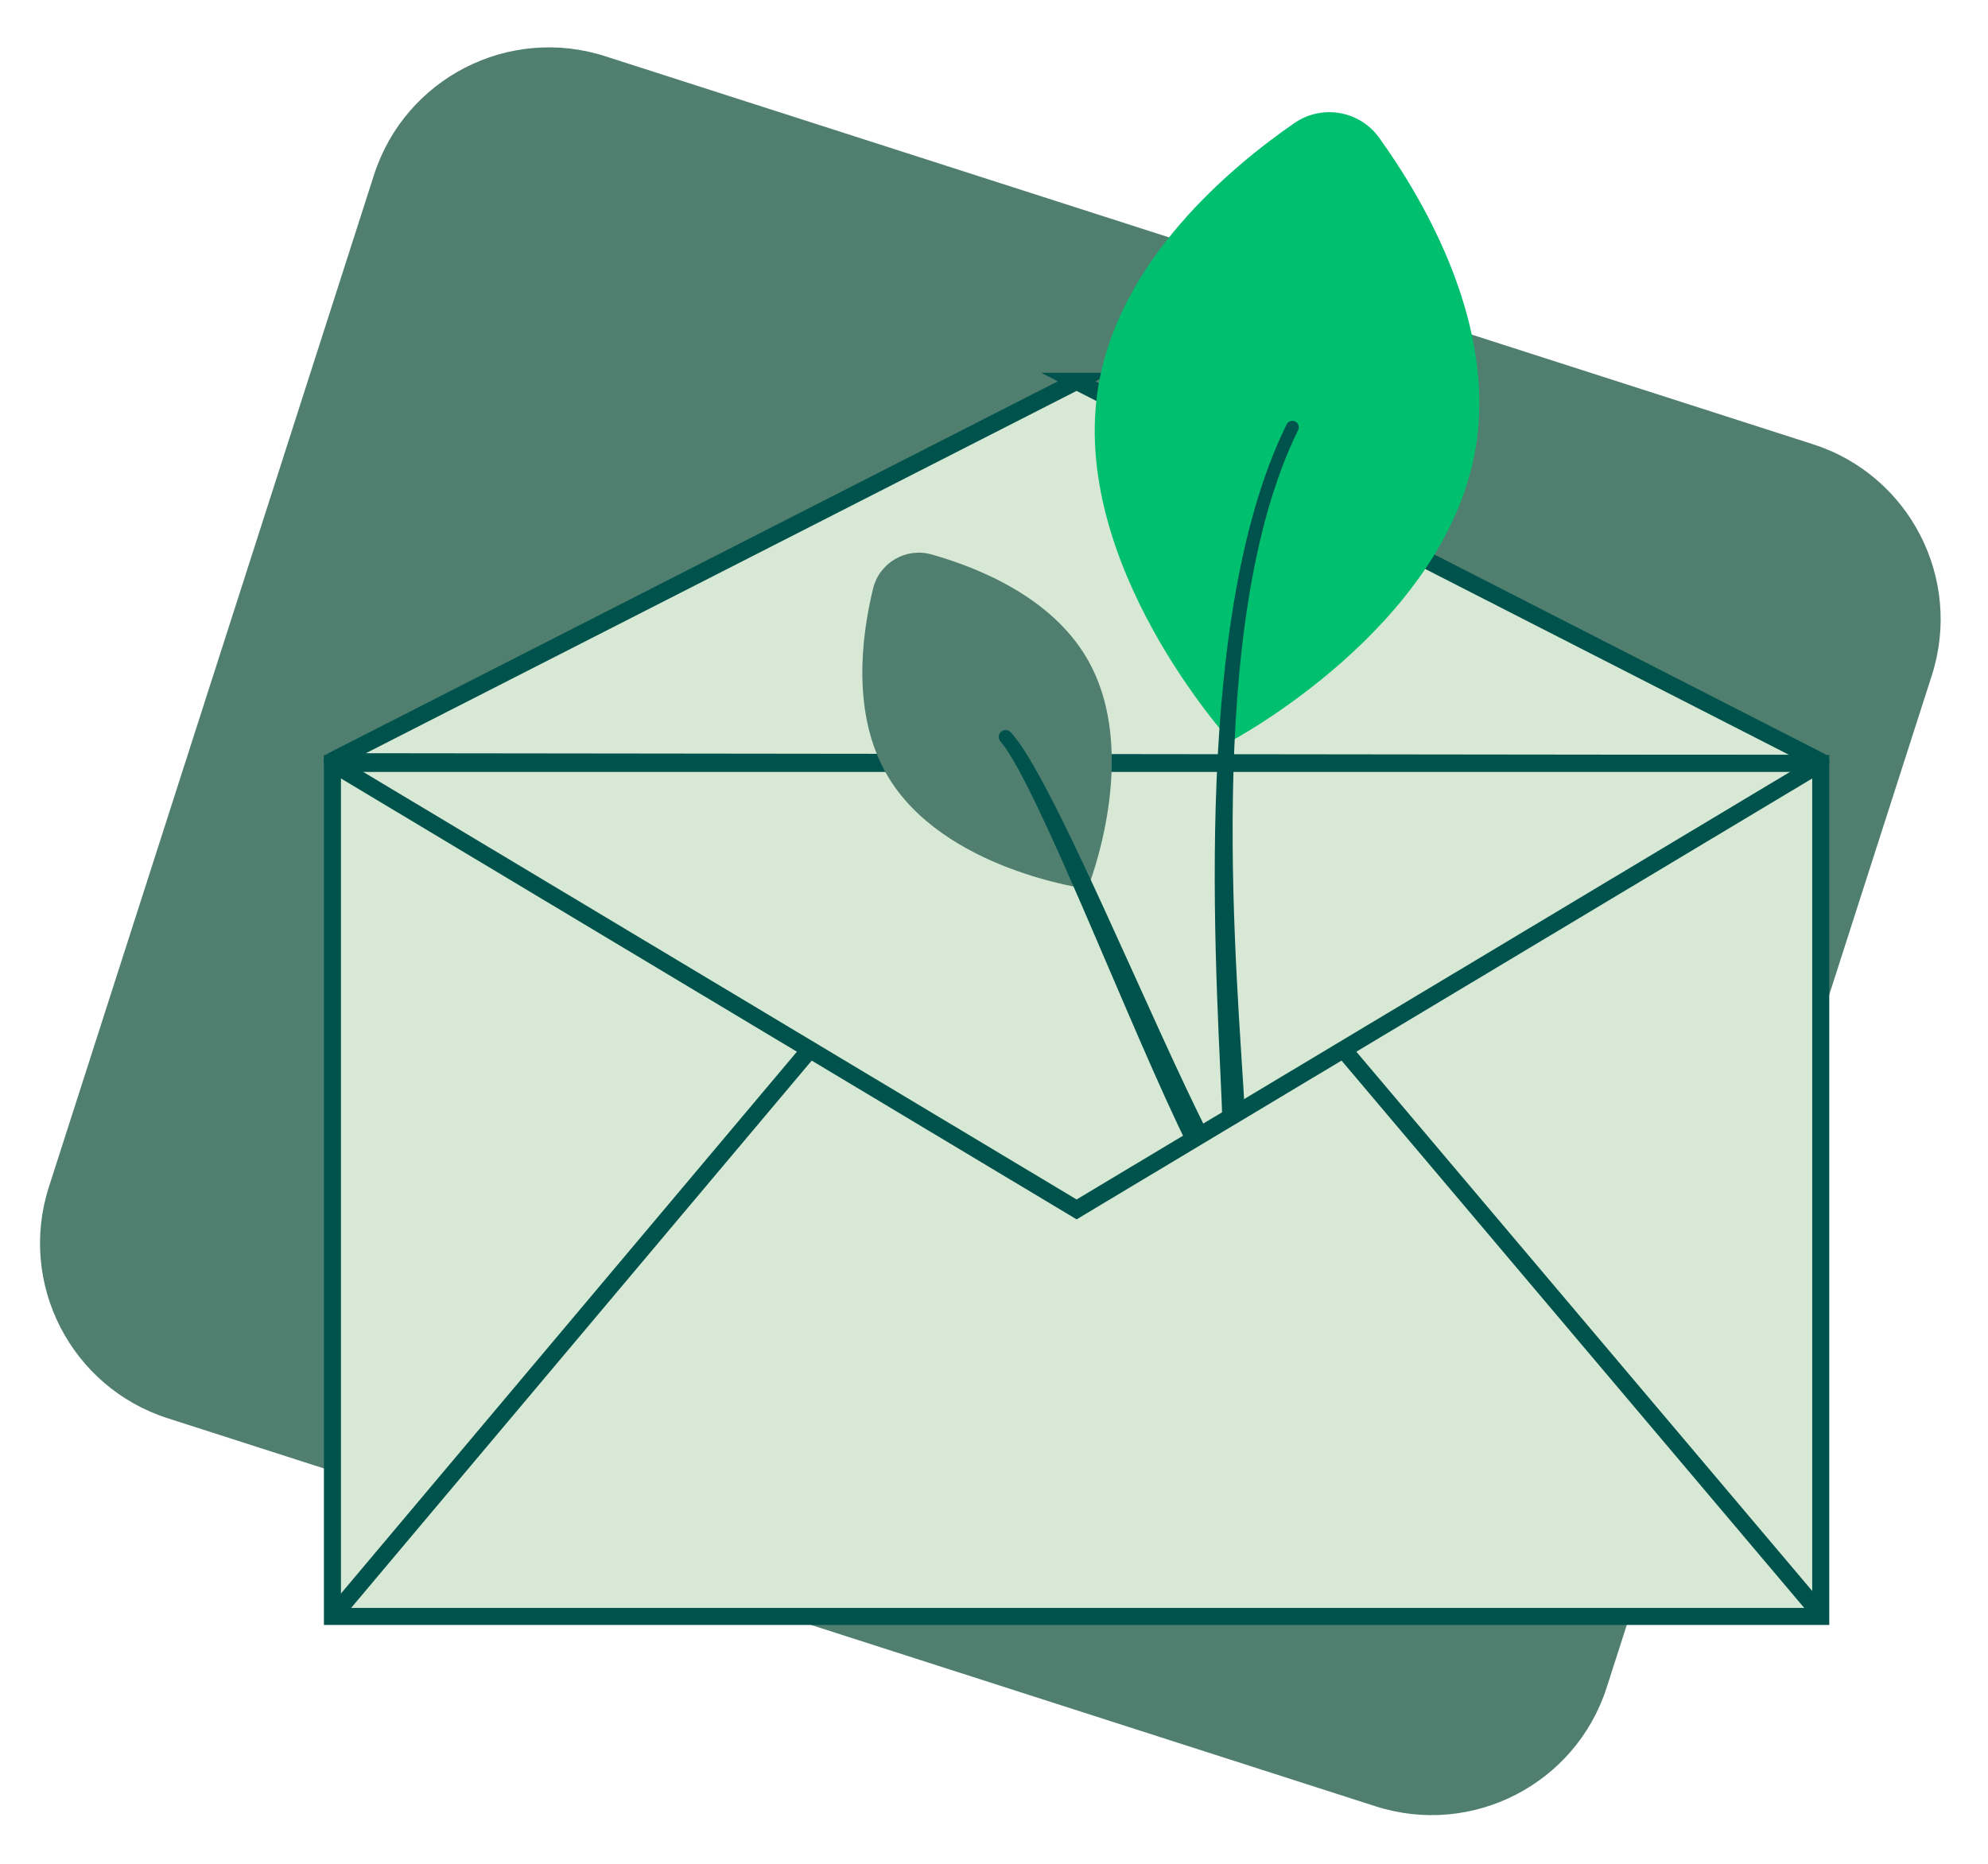
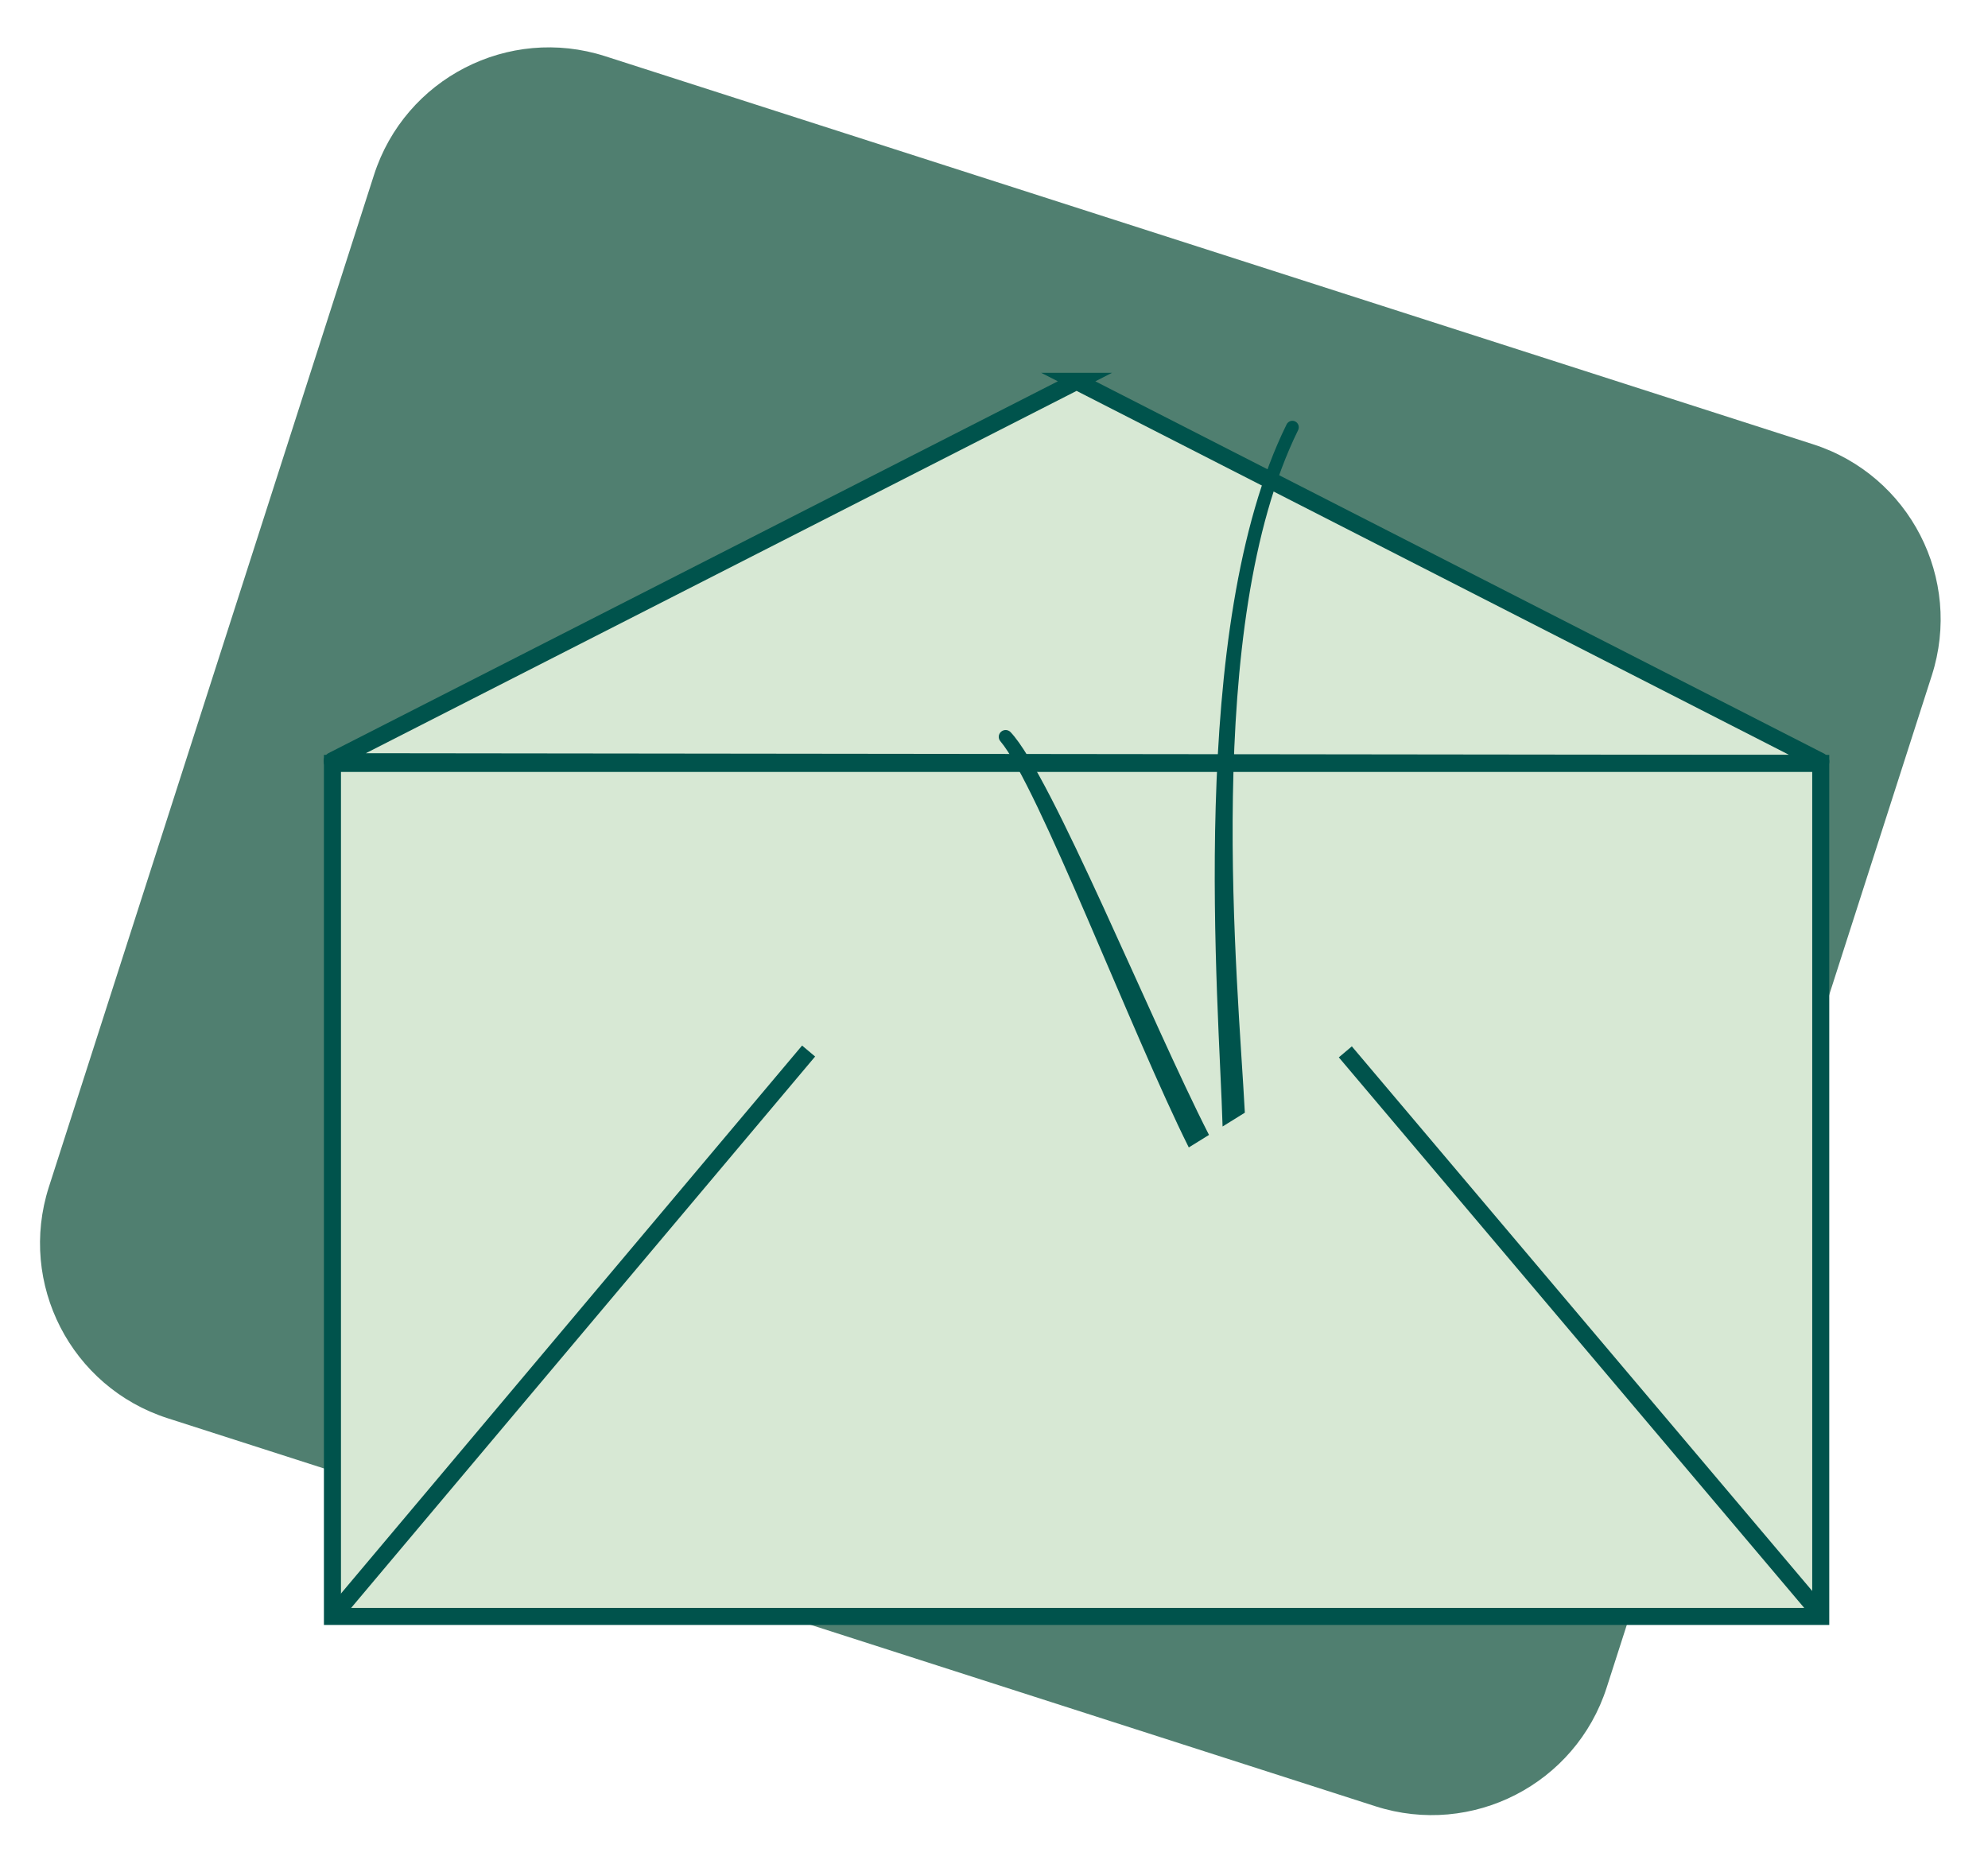
<svg xmlns="http://www.w3.org/2000/svg" width="112" height="105" viewBox="0 0 112 105" fill="none">
  <path d="M102.142 25.028L34.095 3.167C28.65 1.418 22.818 4.414 21.069 9.859L2.753 66.872C1.004 72.317 4 78.149 9.445 79.898L77.491 101.759C82.936 103.508 88.769 100.512 90.518 95.067L108.834 38.054C110.583 32.609 107.587 26.777 102.142 25.028Z" fill="#507F70" />
  <path d="M60.654 21.481L18.728 42.855C18.698 42.87 18.71 42.911 18.746 42.911L102.503 43.008C102.523 43.008 102.595 42.908 102.577 42.898L60.651 21.481H60.654Z" fill="#D7E8D4" stroke="#00534C" stroke-width="0.96" stroke-miterlimit="10" />
  <path d="M102.577 43.008H18.729V91.064H102.577V43.008Z" fill="#D7E8D4" stroke="#00534C" stroke-width="0.96" stroke-miterlimit="10" />
-   <path d="M18.729 43.008L60.654 68.134L102.577 43.008" stroke="#00534C" stroke-width="0.96" stroke-miterlimit="10" />
  <path d="M18.922 90.861L45.555 59.212" stroke="#00534C" stroke-width="0.96" stroke-miterlimit="10" />
  <path d="M102.577 90.941L75.793 59.258" stroke="#00534C" stroke-width="0.96" stroke-miterlimit="10" />
-   <path d="M83.118 25.33C81.365 35.422 69.333 41.761 69.333 41.761C69.333 41.761 60.145 31.736 61.898 21.645C63.111 14.655 69.257 9.467 72.919 6.936C74.478 5.861 76.602 6.229 77.705 7.767C80.3 11.384 84.334 18.343 83.118 25.33Z" fill="#00BF6F" />
-   <path d="M61.239 37.096C64.364 42.453 61.264 50.077 61.264 50.077C61.264 50.077 53.102 49.02 49.977 43.663C47.971 40.223 48.531 35.847 49.189 33.154C49.545 31.701 51.039 30.828 52.48 31.235C55.147 31.987 59.232 33.653 61.239 37.093V37.096Z" fill="#507F70" />
  <path d="M68.112 63.936C64.839 57.53 59.242 43.684 56.935 41.247C56.792 41.096 56.557 41.086 56.401 41.221C56.242 41.36 56.221 41.6 56.36 41.759C58.469 44.244 63.792 58.275 66.974 64.643L68.115 63.936H68.112Z" fill="#00534C" />
-   <path d="M72.97 23.743C72.791 23.654 72.571 23.731 72.484 23.91C66.833 35.371 68.686 56.588 68.878 63.463L70.132 62.685C69.756 55.406 67.713 35.243 73.134 24.23C73.221 24.05 73.149 23.833 72.97 23.743Z" fill="#00534C" />
+   <path d="M72.97 23.743C72.791 23.654 72.571 23.731 72.484 23.91C66.833 35.371 68.686 56.588 68.878 63.463L70.132 62.685C69.756 55.406 67.713 35.243 73.134 24.23C73.221 24.05 73.149 23.833 72.97 23.743" fill="#00534C" />
</svg>